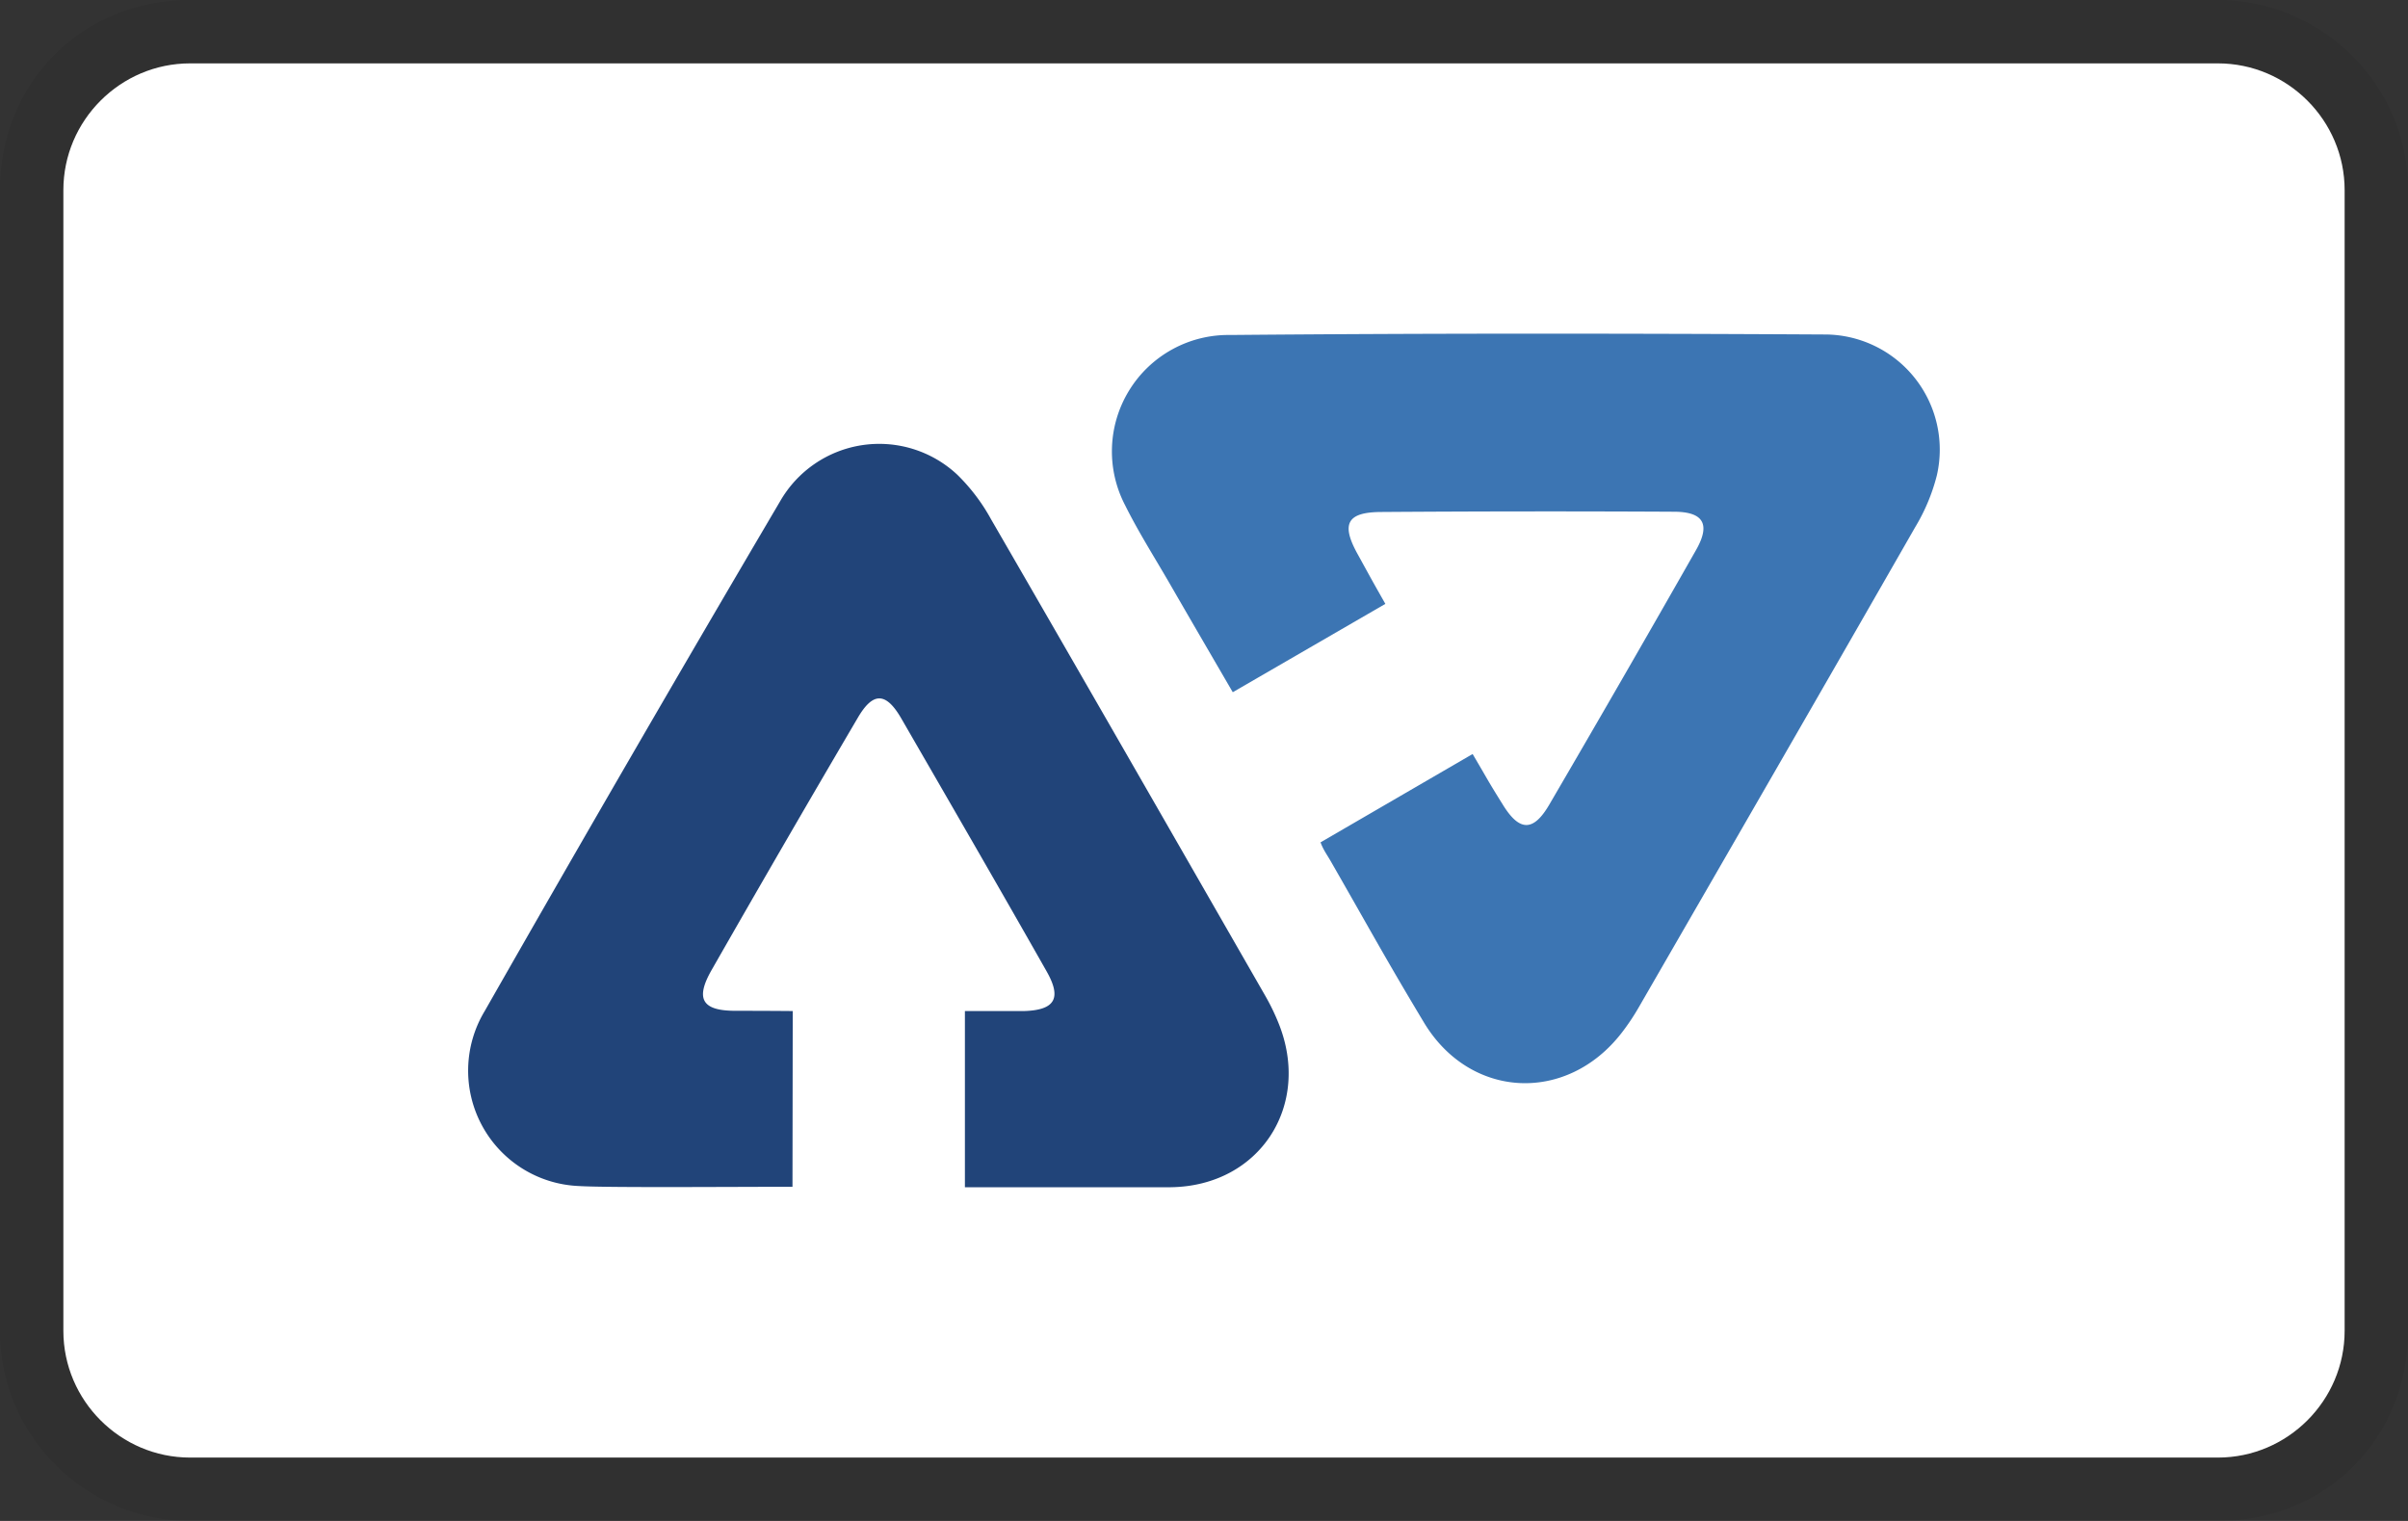
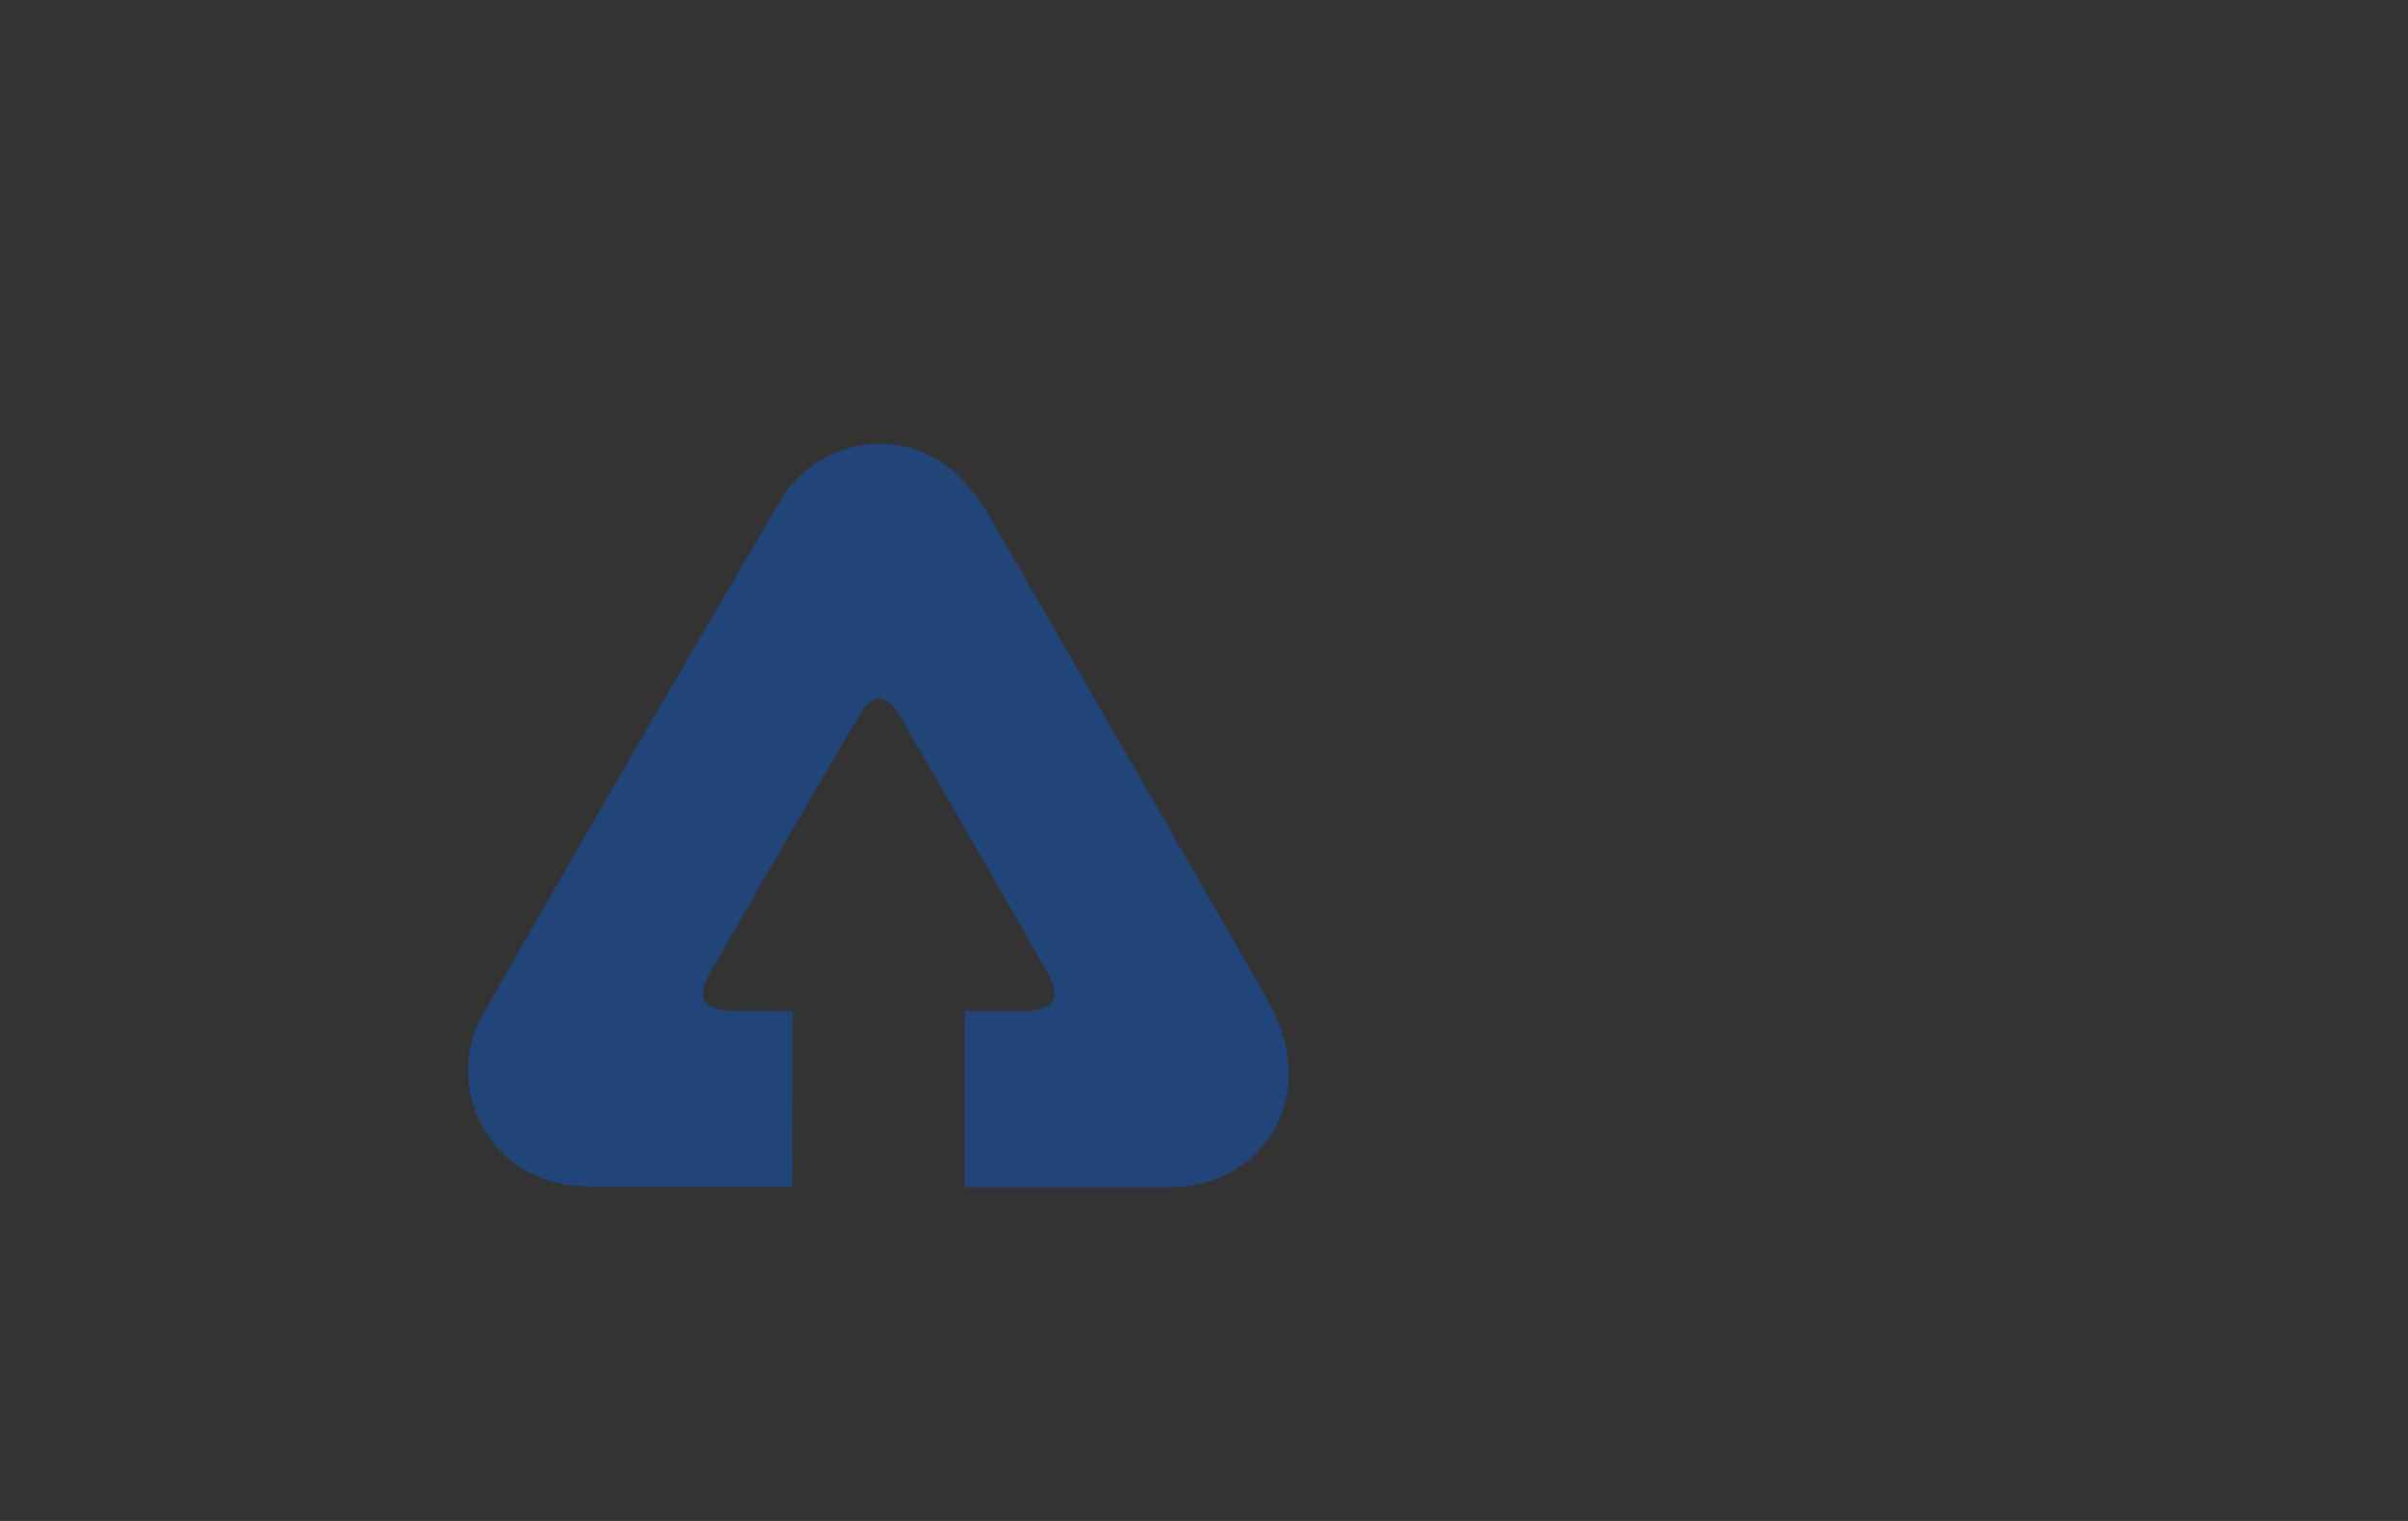
<svg xmlns="http://www.w3.org/2000/svg" role="img" viewBox="0 0 38 24" width="38" height="24" aria-labelledby="pi-clearpay">
  <rect x="0" y="0" width="38" height="24" fill="#333333" stroke="none" />
  <title id="pi-clearpay">Clearpay</title>
-   <path fill="#000" opacity=".07" d="M35 0H3C1.3 0 0 1.3 0 3v18c0 1.7 1.4 3 3 3h32c1.7 0 3-1.3 3-3V3c0-1.7-1.4-3-3-3z" />
-   <path fill="#fff" d="M35 1c1.1 0 2 .9 2 2v18c0 1.1-.9 2-2 2H3c-1.1 0-2-.9-2-2V3c0-1.1.9-2 2-2h32" />
  <g>
-     <path fill="#3c75b3" d="M19.454 10.923l2.408-1.394c-.265-.467-.2-.355-.443-.795-.257-.468-.16-.651.37-.655a374.522 374.522 0 014.636-.004c.46.003.57.2.34.604a402.422 402.422 0 01-2.317 4.019c-.249.426-.467.425-.727.008-.267-.429-.196-.323-.482-.808l-2.4 1.394c.046.123.107.203.156.289.595 1.035.86 1.529 1.475 2.552.728 1.212 2.254 1.285 3.121.165a3.534 3.534 0 00.264-.393c1.458-2.526 2.917-5.052 4.366-7.583a3.02 3.02 0 00.344-.821 1.817 1.817 0 00-1.78-2.223c-3.124-.017-6.25-.02-9.375.008a1.837 1.837 0 00-1.653 2.69c.203.408.448.796.677 1.19.43.744.545.94 1.02 1.757" />
    <path fill="#214479" d="M12.506 18.727l.004-2.773s-.384-.004-.904-.004c-.528 0-.637-.187-.376-.644a373.02 373.02 0 012.306-3.979c.23-.393.435-.427.687.01.767 1.328 1.536 2.655 2.293 3.99.242.425.133.612-.355.627h-.934v2.78h3.251c1.403-.02 2.226-1.293 1.696-2.595a3.481 3.481 0 00-.205-.422c-1.441-2.51-2.881-5.02-4.33-7.524a2.998 2.998 0 00-.534-.704 1.803 1.803 0 00-2.793.419 661.694 661.694 0 00-4.664 8.048 1.822 1.822 0 001.484 2.759c.452.028 2.379.012 3.374.012" />
  </g>
</svg>